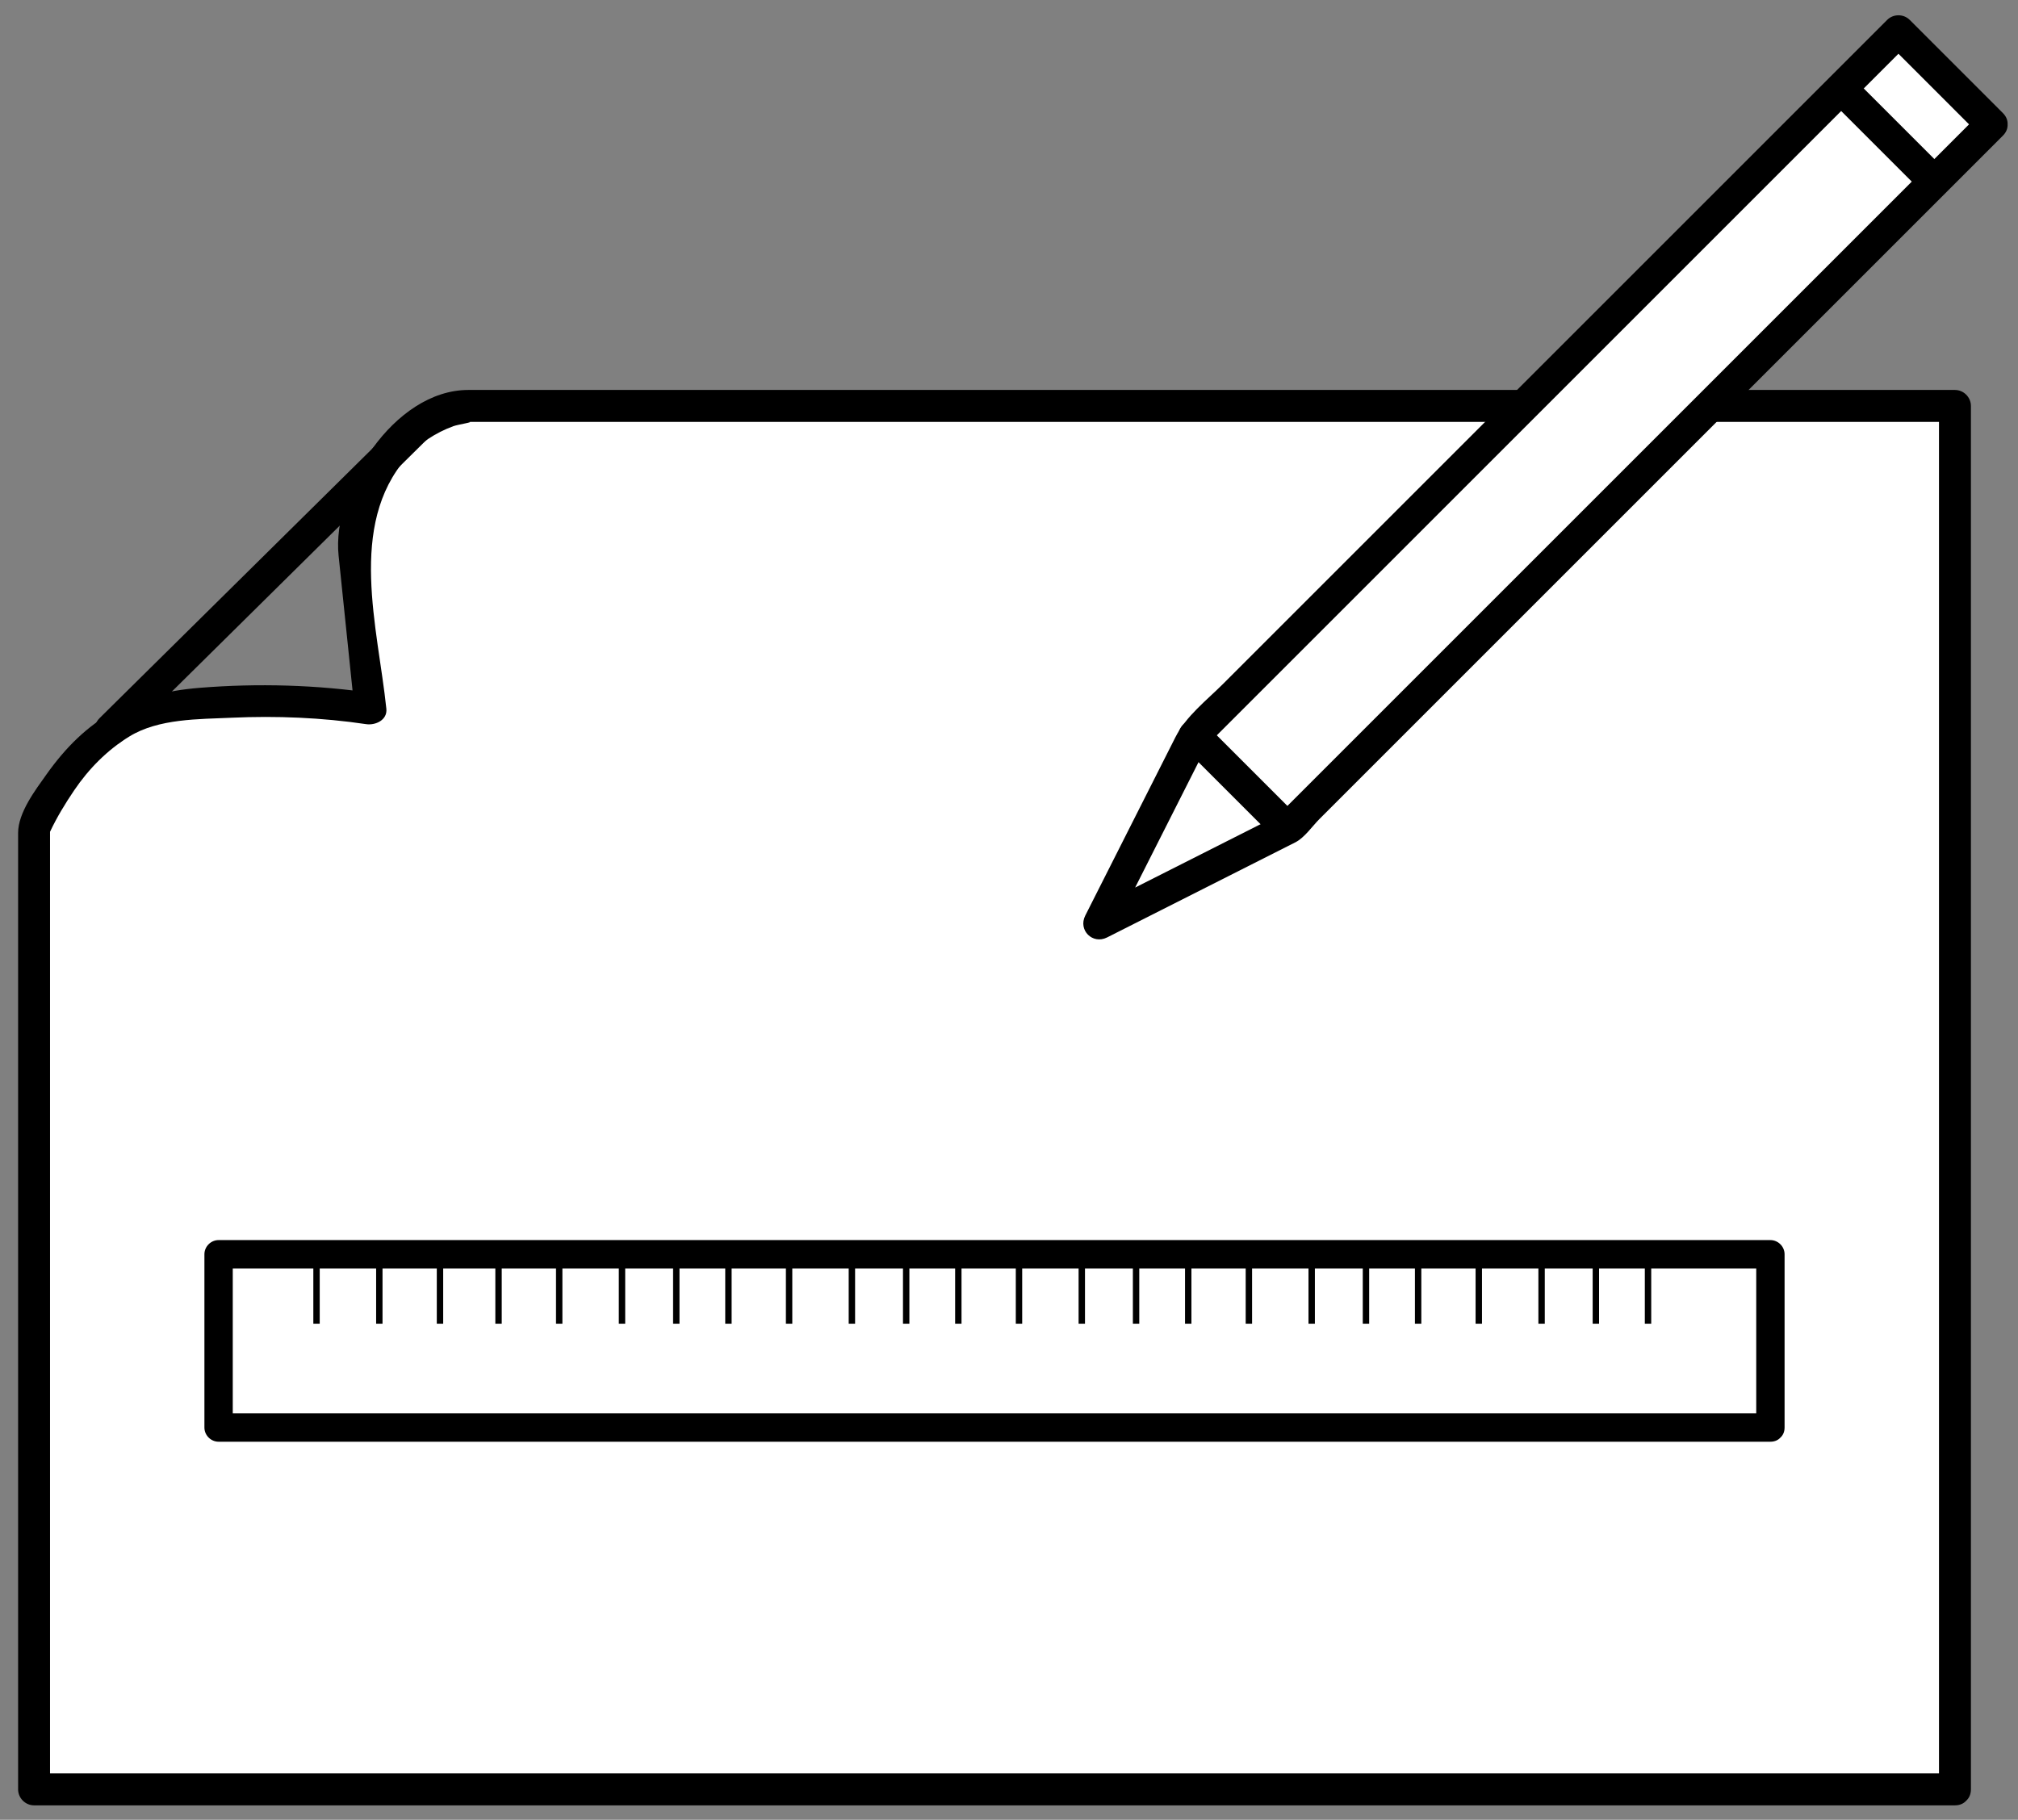
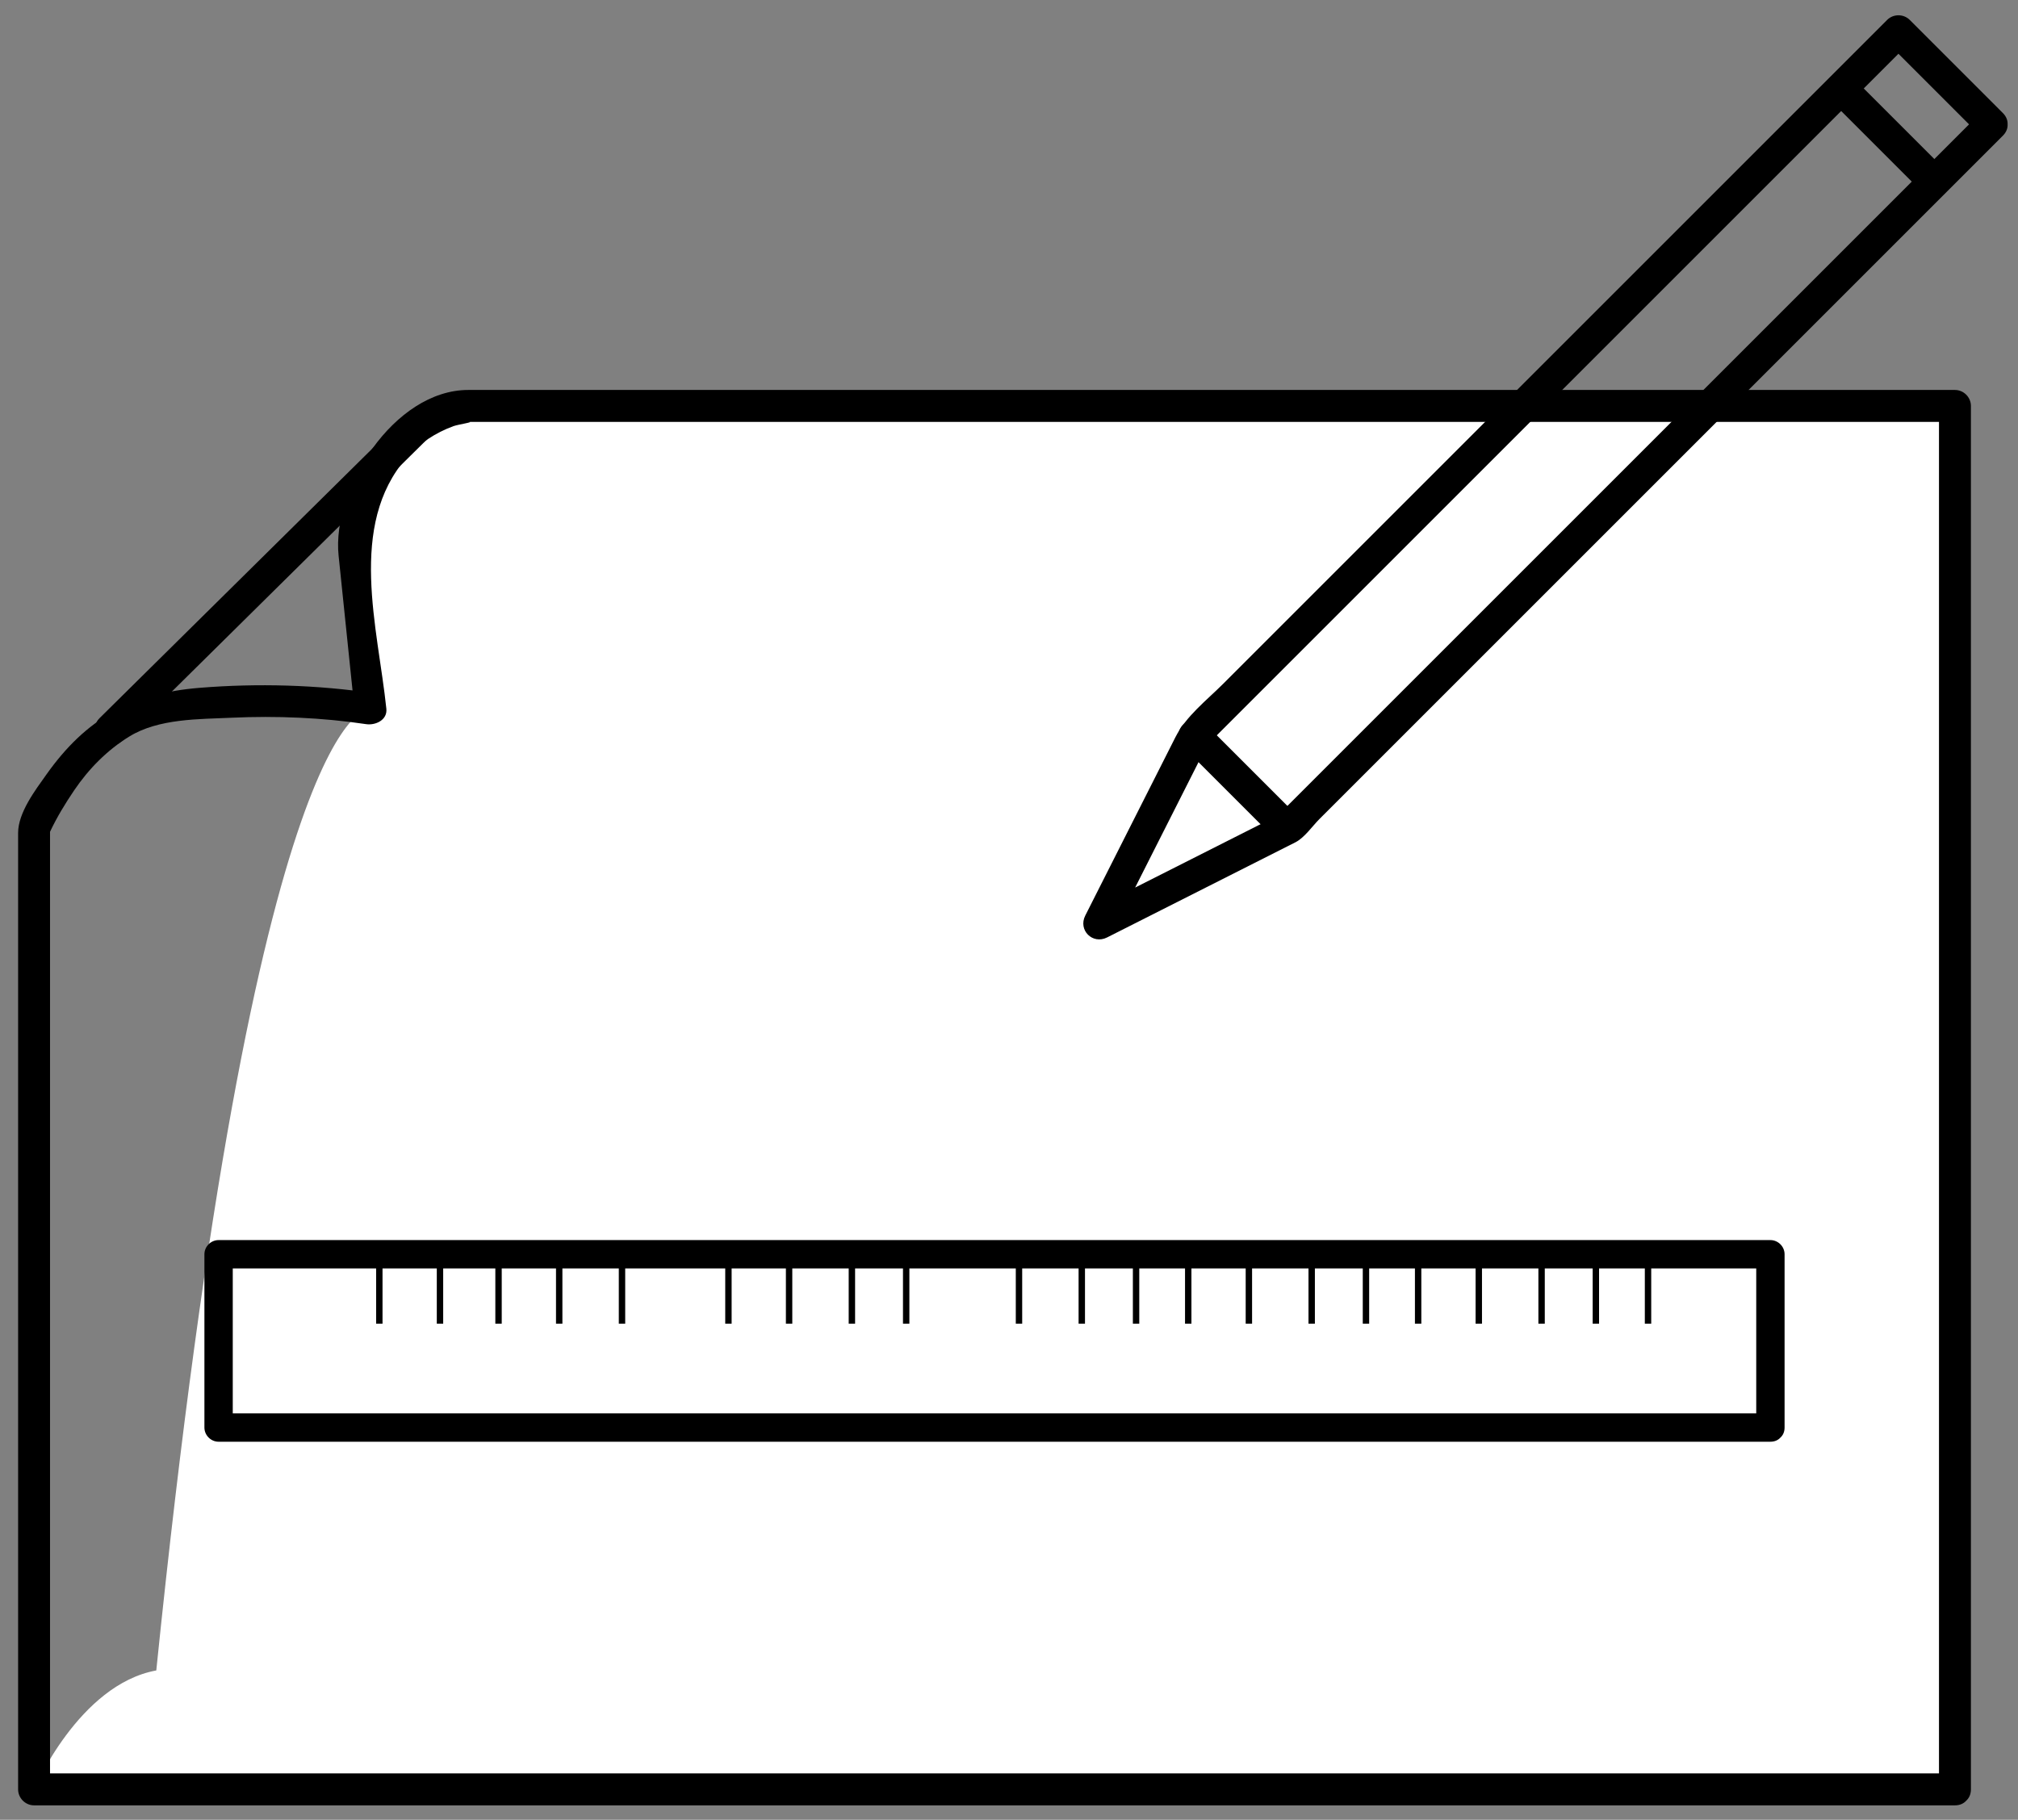
<svg xmlns="http://www.w3.org/2000/svg" version="1.1" id="Layer_1" x="0px" y="0px" width="316px" height="285px" viewBox="0 0 316 285" enable-background="new 0 0 316 285" xml:space="preserve">
  <rect x="0" y="0" width="316" height="285" fill="#808080" stroke="none" />
  <g>
-     <path fill="#FFFFFF" d="M306.127,280.238H5.333V129.752c0,0,7-16.418,19.14-18.627C40.147,108.273,58,111,58,111l-2.56-24.747   c1.894-20.92,17.894-22.682,17.894-22.682h232.793V280.238z" />
+     <path fill="#FFFFFF" d="M306.127,280.238H5.333c0,0,7-16.418,19.14-18.627C40.147,108.273,58,111,58,111l-2.56-24.747   c1.894-20.92,17.894-22.682,17.894-22.682h232.793V280.238z" />
    <g>
      <path d="M306.127,277.738c-41.52,0-83.038,0-124.558,0c-55.07,0-110.139,0-165.208,0c-3.676,0-7.352,0-11.027,0    c0.833,0.833,1.667,1.667,2.5,2.5c0-48.323,0-96.646,0-144.969c0-1.698,0-3.396,0-5.093c0-1.322-0.815,1.828,0.004,0.083    c1.063-2.262,2.367-4.403,3.766-6.47c2.284-3.375,5.188-6.326,8.666-8.456c4.587-2.811,10.858-2.694,16.054-2.931    c6.952-0.316,14.119-0.02,21.011,1.008c1.44,0.215,3.349-0.629,3.165-2.411c-1.307-12.631-6.127-28.701,3.202-39.349    c1.944-2.219,4.531-3.898,7.292-4.907c0.714-0.261,3.422-0.672,2.39-0.672c1.394,0,2.787,0,4.181,0c22.134,0,44.268,0,66.401,0    c53.172,0,106.344,0,159.517,0c0.881,0,1.763,0,2.644,0c-0.833-0.833-1.667-1.667-2.5-2.5c0,48.195,0,96.391,0,144.587    c0,24.026,0,48.054,0,72.08c0,3.225,5,3.225,5,0c0-48.195,0-96.391,0-144.586c0-24.027,0-48.054,0-72.081    c0-1.363-1.137-2.5-2.5-2.5c-47.057,0-94.113,0-141.169,0c-26.243,0-52.486,0-78.729,0c-4.298,0-8.597,0-12.895,0    c-11.677,0-21.391,15.542-20.314,25.947c0.827,7.994,1.654,15.988,2.481,23.982c1.055-0.804,2.11-1.607,3.165-2.411    c-9.039-1.349-18.298-1.601-27.399-0.869c-10.659,0.856-17.792,4.824-23.979,13.545c-1.739,2.45-4.453,5.991-4.453,9.183    c0,2.832,0,5.664,0,8.496c0,28.928,0,57.856,0,86.784c0,18.17,0,36.34,0,54.51c0,1.363,1.137,2.5,2.5,2.5    c41.519,0,83.039,0,124.558,0c55.07,0,110.139,0,165.208,0c3.676,0,7.352,0,11.027,0    C309.352,282.738,309.352,277.738,306.127,277.738z" />
    </g>
  </g>
  <g>
    <g>
-       <polygon fill="#FFFFFF" points="311.87,19.475 201.595,129.75 172.099,144.655 187.005,115.159 297.279,4.884   " />
      <g>
        <path d="M310.103,17.707c-34.656,34.656-69.312,69.311-103.968,103.967c-1.724,1.724-3.447,3.447-5.171,5.171     c-0.347,0.347-0.694,0.694-1.041,1.042c0.712-0.712-0.897,0.365-1.613,0.727c-9.158,4.628-18.315,9.255-27.473,13.883     c1.141,1.14,2.28,2.28,3.42,3.42c2.484-4.916,4.969-9.832,7.453-14.748c1.652-3.268,3.303-6.535,4.955-9.803     c0.567-1.124,1.136-2.248,1.704-3.372c0.227-0.449,1.339-2.002,0.409-1.073c4.476-4.475,8.95-8.95,13.426-13.425     c21.688-21.688,43.376-43.376,65.063-65.064c10.593-10.593,21.187-21.187,31.779-31.78c-1.179,0-2.356,0-3.535,0     c4.863,4.864,9.727,9.728,14.591,14.591c2.281,2.282,5.817-1.253,3.535-3.535c-4.863-4.864-9.727-9.728-14.591-14.591     c-0.963-0.963-2.572-0.963-3.535,0C260.856,37.772,226.2,72.427,191.545,107.083c-2.615,2.615-5.808,5.051-7.493,8.386     c-4.704,9.308-9.408,18.616-14.111,27.924c-1.149,2.274,1.146,4.569,3.42,3.42c9.832-4.968,19.664-9.937,29.496-14.905     c1.41-0.712,2.667-2.552,3.748-3.633c3.08-3.08,6.159-6.16,9.239-9.239c21.571-21.571,43.142-43.142,64.713-64.713     c11.027-11.027,22.054-22.054,33.081-33.081C315.92,18.96,312.384,15.425,310.103,17.707z" />
      </g>
    </g>
    <g>
      <g>
        <path d="M185.237,116.926c4.863,4.864,9.727,9.728,14.59,14.591c2.281,2.282,5.817-1.253,3.535-3.535     c-4.863-4.864-9.727-9.728-14.59-14.591C186.491,111.109,182.955,114.645,185.237,116.926L185.237,116.926z" />
      </g>
    </g>
    <g>
      <g>
        <path d="M286.544,15.619c4.863,4.864,9.727,9.728,14.591,14.591c2.281,2.282,5.817-1.253,3.535-3.535     c-4.863-4.864-9.727-9.728-14.591-14.591C287.798,9.802,284.262,13.337,286.544,15.619L286.544,15.619z" />
      </g>
    </g>
  </g>
  <g>
    <g>
      <g>
        <path d="M277.23,221.35c-46.308,0-92.615,0-138.922,0c-34.692,0-69.385,0-104.078,0c0.74,0.74,1.479,1.48,2.219,2.22     c0-9.046,0-18.093,0-27.139c-0.74,0.739-1.479,1.479-2.219,2.22c46.308,0,92.615,0,138.922,0c34.693,0,69.386,0,104.078,0     c-0.74-0.74-1.479-1.48-2.22-2.22c0,9.046,0,18.093,0,27.139c0,2.862,4.439,2.862,4.439,0c0-9.046,0-18.093,0-27.139     c0-1.21-1.01-2.22-2.22-2.22c-46.308,0-92.615,0-138.922,0c-34.692,0-69.385,0-104.078,0c-1.21,0-2.219,1.01-2.219,2.22     c0,9.046,0,18.093,0,27.139c0,1.21,1.009,2.22,2.219,2.22c46.308,0,92.615,0,138.922,0c34.693,0,69.386,0,104.078,0     C280.093,225.789,280.093,221.35,277.23,221.35z" />
      </g>
    </g>
    <line fill="none" stroke="#000000" stroke-miterlimit="10" x1="123.565" y1="196.431" x2="123.565" y2="207.307" />
    <line fill="none" stroke="#000000" stroke-miterlimit="10" x1="133.399" y1="196.431" x2="133.399" y2="207.307" />
    <line fill="none" stroke="#000000" stroke-miterlimit="10" x1="141.899" y1="196.431" x2="141.899" y2="207.307" />
-     <line fill="none" stroke="#000000" stroke-miterlimit="10" x1="150.065" y1="196.431" x2="150.065" y2="207.307" />
    <line fill="none" stroke="#000000" stroke-miterlimit="10" x1="159.565" y1="196.431" x2="159.565" y2="207.307" />
    <line fill="none" stroke="#000000" stroke-miterlimit="10" x1="169.398" y1="196.431" x2="169.398" y2="207.307" />
    <line fill="none" stroke="#000000" stroke-miterlimit="10" x1="177.898" y1="196.431" x2="177.898" y2="207.307" />
    <line fill="none" stroke="#000000" stroke-miterlimit="10" x1="186.065" y1="196.431" x2="186.065" y2="207.307" />
    <line fill="none" stroke="#000000" stroke-miterlimit="10" x1="195.564" y1="196.431" x2="195.564" y2="207.307" />
    <line fill="none" stroke="#000000" stroke-miterlimit="10" x1="205.398" y1="196.431" x2="205.398" y2="207.307" />
    <line fill="none" stroke="#000000" stroke-miterlimit="10" x1="213.898" y1="196.431" x2="213.898" y2="207.307" />
    <line fill="none" stroke="#000000" stroke-miterlimit="10" x1="222.065" y1="196.431" x2="222.065" y2="207.307" />
    <line fill="none" stroke="#000000" stroke-miterlimit="10" x1="231.565" y1="196.431" x2="231.565" y2="207.307" />
    <line fill="none" stroke="#000000" stroke-miterlimit="10" x1="241.398" y1="196.431" x2="241.398" y2="207.307" />
    <line fill="none" stroke="#000000" stroke-miterlimit="10" x1="249.898" y1="196.431" x2="249.898" y2="207.307" />
    <line fill="none" stroke="#000000" stroke-miterlimit="10" x1="258.065" y1="196.431" x2="258.065" y2="207.307" />
-     <line fill="none" stroke="#000000" stroke-miterlimit="10" x1="49.565" y1="196.431" x2="49.565" y2="207.307" />
    <line fill="none" stroke="#000000" stroke-miterlimit="10" x1="59.399" y1="196.431" x2="59.399" y2="207.307" />
    <line fill="none" stroke="#000000" stroke-miterlimit="10" x1="68.899" y1="196.431" x2="68.899" y2="207.307" />
    <line fill="none" stroke="#000000" stroke-miterlimit="10" x1="78.066" y1="196.431" x2="78.066" y2="207.307" />
    <line fill="none" stroke="#000000" stroke-miterlimit="10" x1="87.566" y1="196.431" x2="87.566" y2="207.307" />
    <line fill="none" stroke="#000000" stroke-miterlimit="10" x1="97.4" y1="196.431" x2="97.4" y2="207.307" />
-     <line fill="none" stroke="#000000" stroke-miterlimit="10" x1="105.9" y1="196.431" x2="105.9" y2="207.307" />
    <line fill="none" stroke="#000000" stroke-miterlimit="10" x1="114.066" y1="196.431" x2="114.066" y2="207.307" />
  </g>
  <g>
    <g>
      <path d="M19.14,115.988c15.882-15.697,31.763-31.395,47.645-47.092c2.296-2.269-1.241-5.803-3.535-3.535    c-15.882,15.697-31.763,31.395-47.645,47.092C13.309,114.722,16.846,118.256,19.14,115.988L19.14,115.988z" />
    </g>
  </g>
</svg>